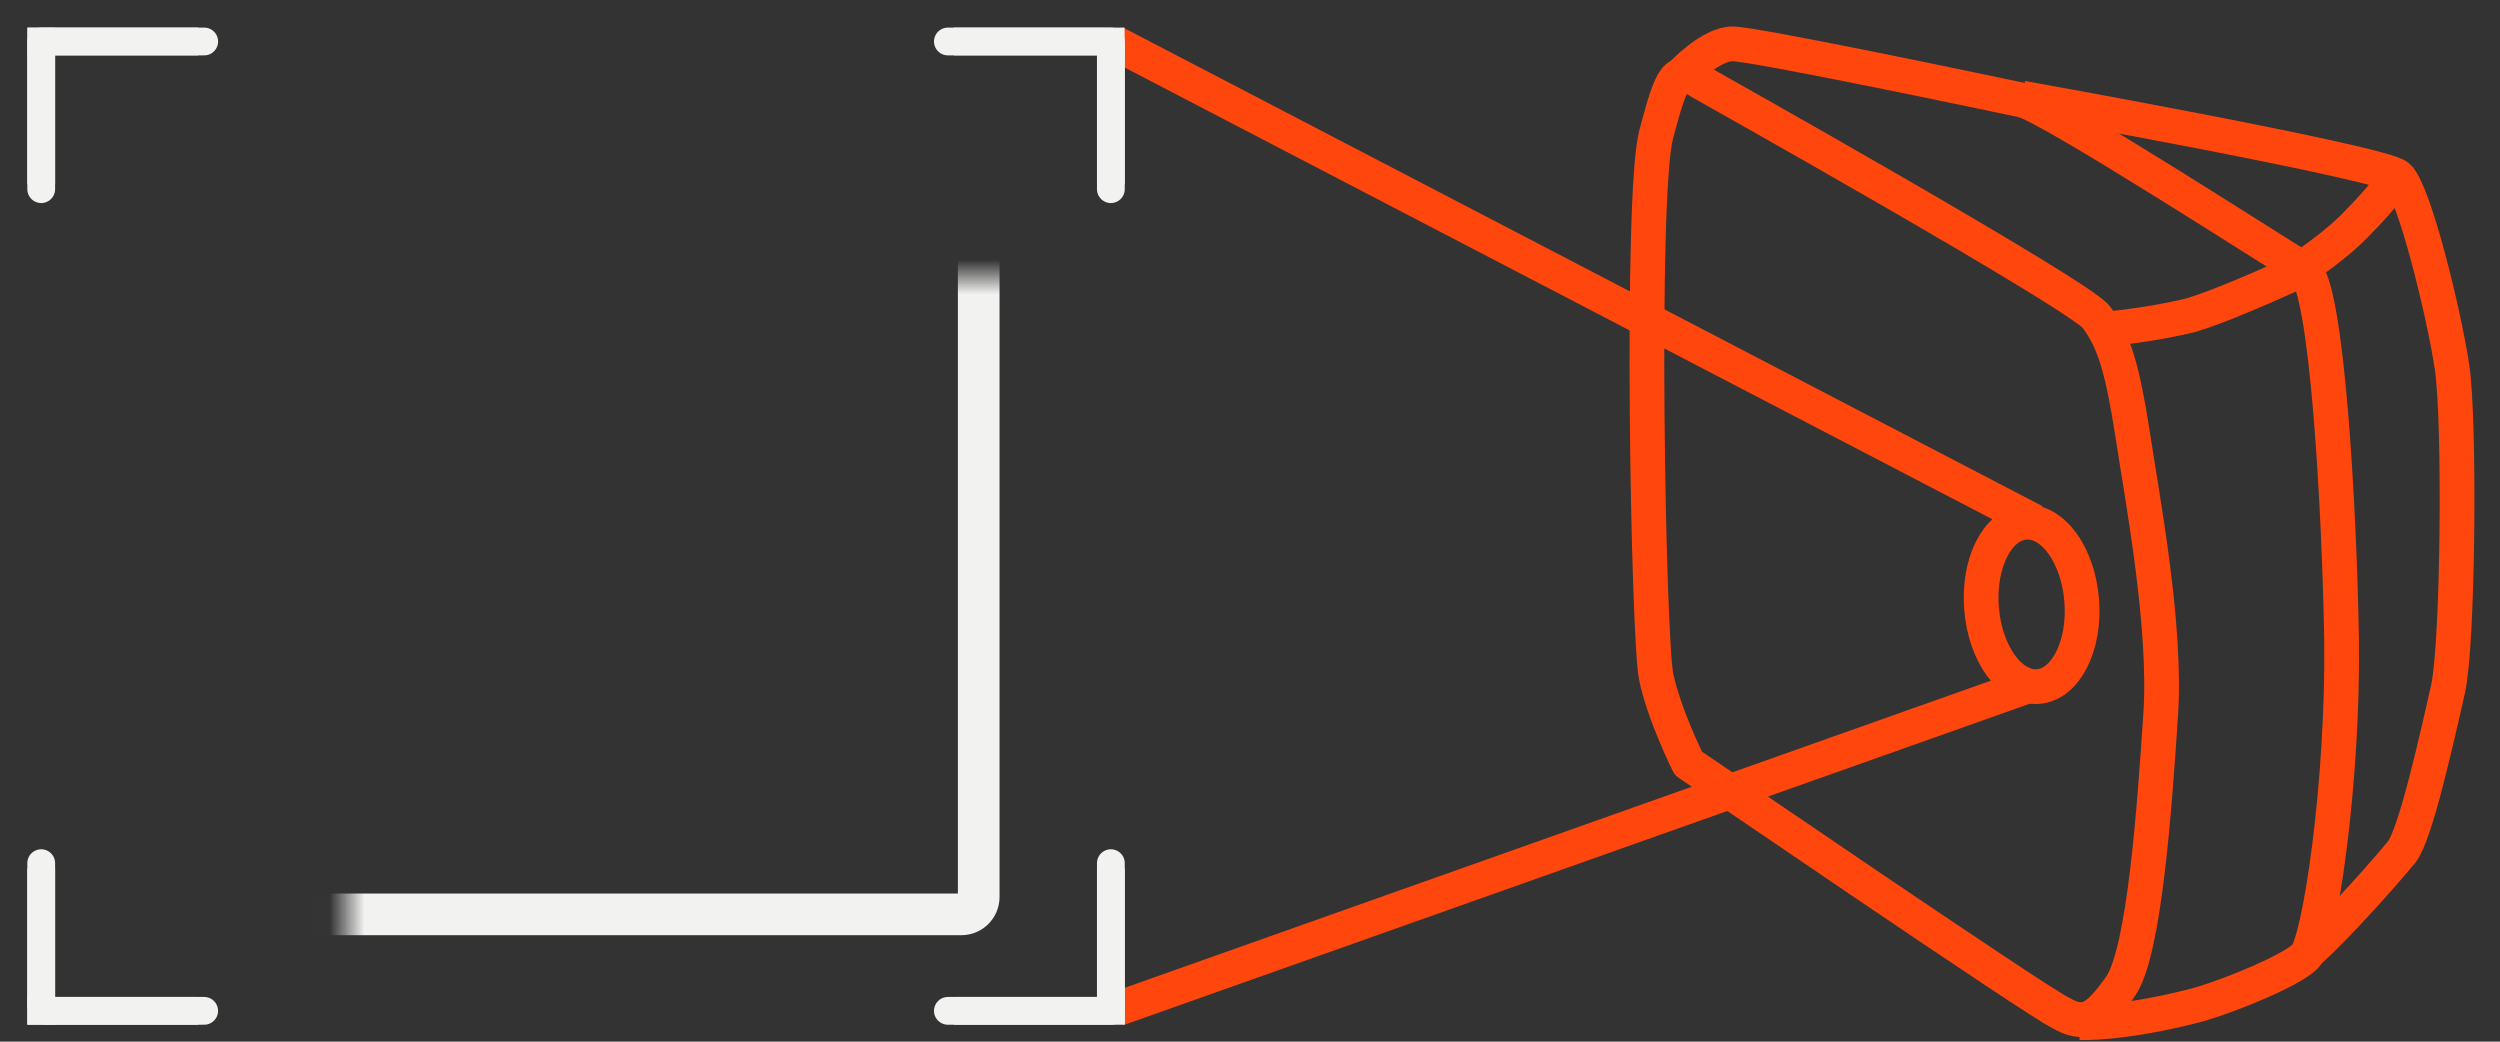
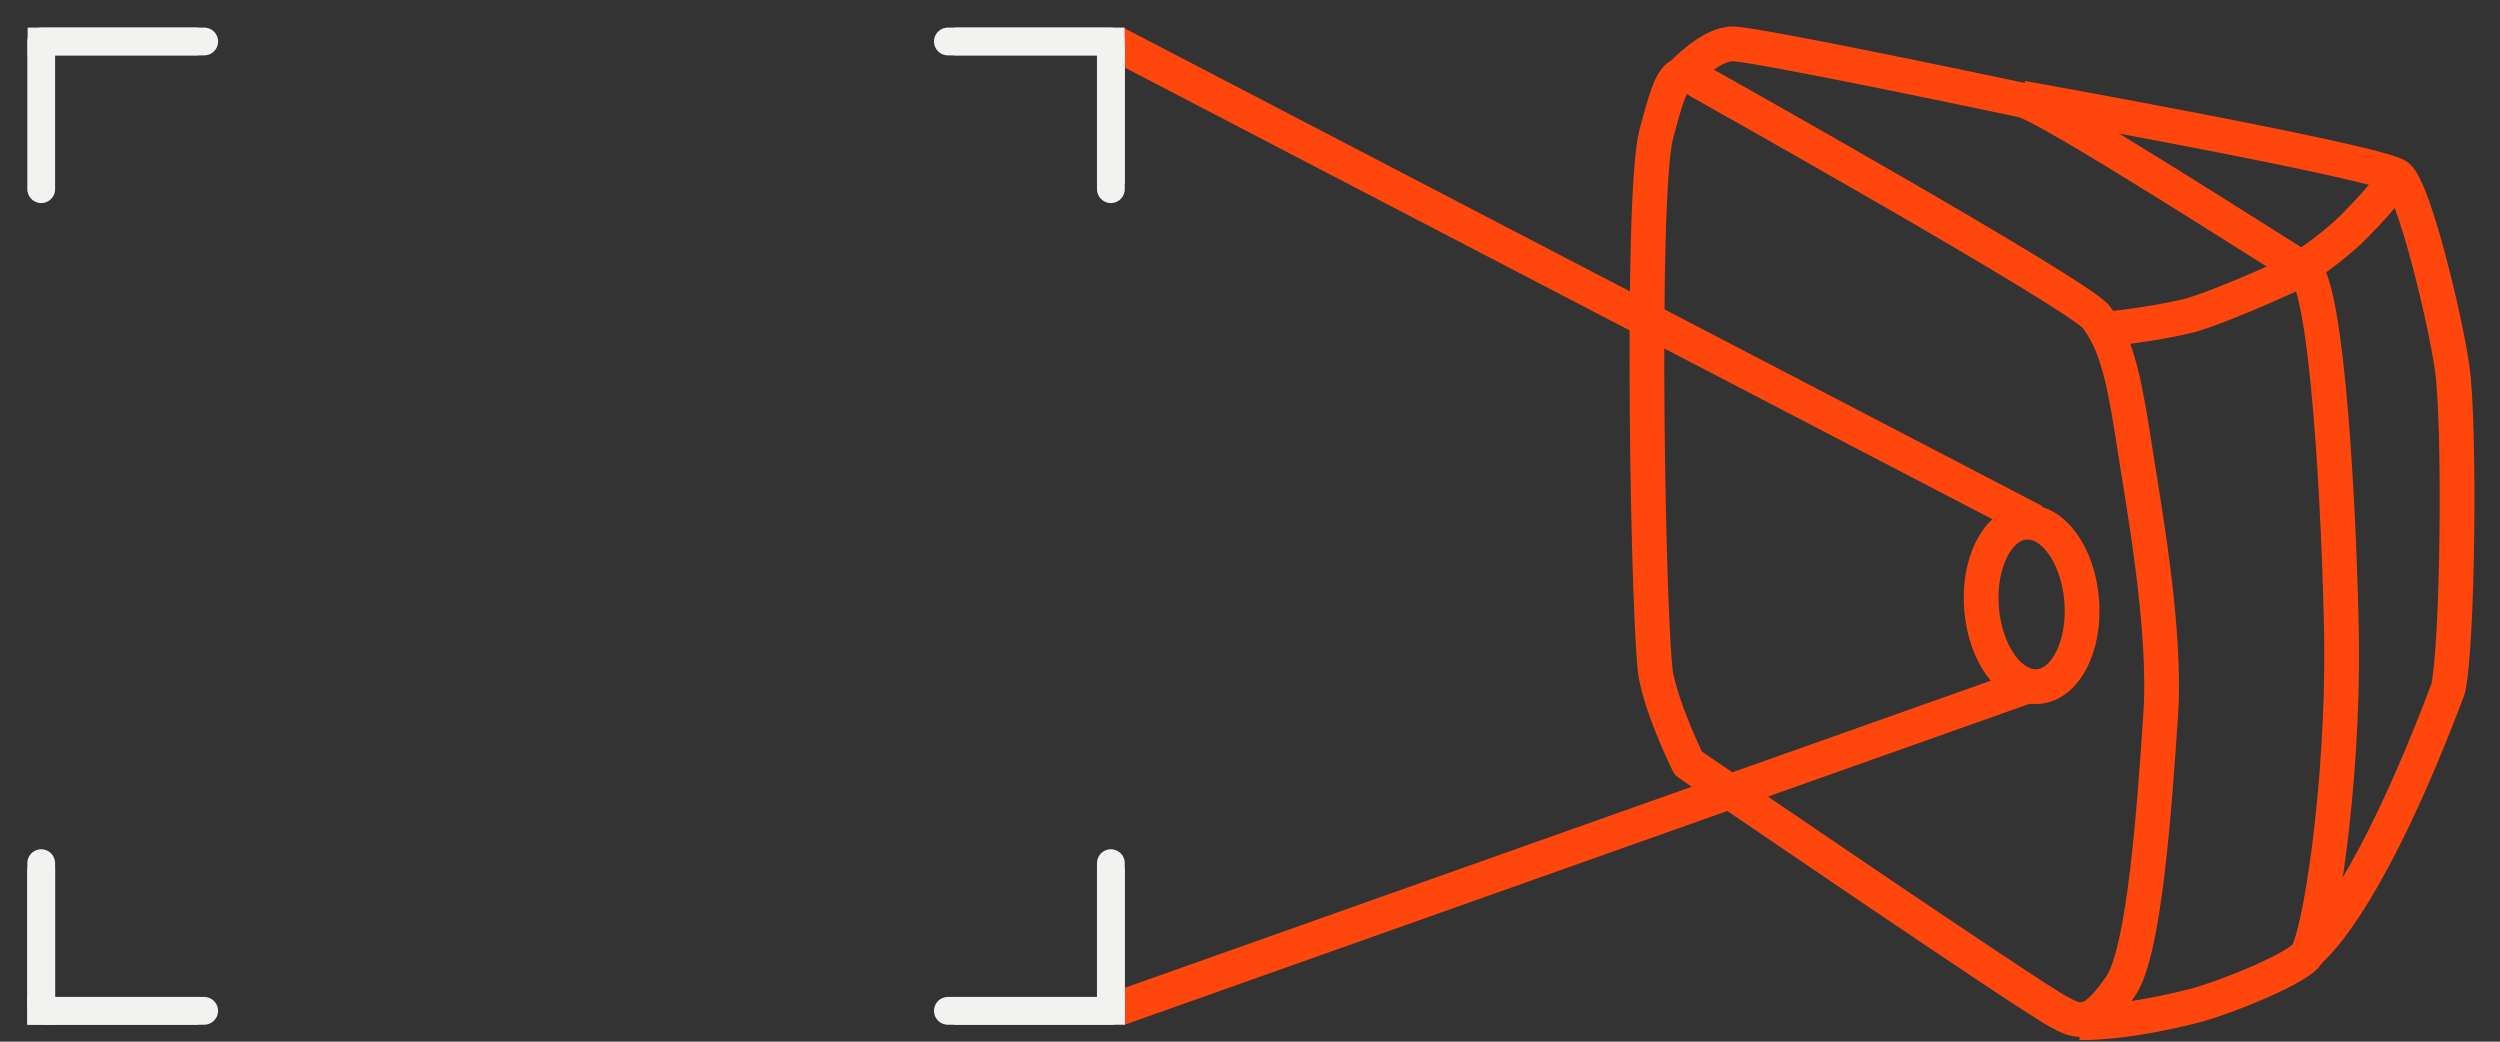
<svg xmlns="http://www.w3.org/2000/svg" width="72" height="30" viewBox="0 0 72 30" fill="none">
  <rect x="0" y="0" width="72" height="30" fill="#333333" stroke="none" />
  <path d="M59.912 29.452C59.912 29.452 61.127 29.509 63.327 28.931C64.311 28.641 65.99 27.947 66.395 27.541C66.8 27.136 67.494 22.564 67.437 18.396C67.379 14.865 67.031 8.151 66.337 7.745C65.642 7.34 58.928 2.999 58.233 2.883C57.423 2.71 50.535 1.263 49.898 1.263C49.261 1.263 48.451 2.131 48.451 2.131" stroke="#FF470D" stroke-miterlimit="10" stroke-linejoin="round" />
-   <path d="M58.233 2.825C58.233 2.825 68.594 4.678 69.057 5.083C69.52 5.488 70.389 9.019 70.62 10.582C70.852 12.145 70.794 18.57 70.504 19.843C70.215 21.116 69.578 24.011 69.173 24.532C68.363 25.515 66.858 27.136 66.395 27.483" stroke="#FF470D" stroke-miterlimit="10" stroke-linejoin="round" />
+   <path d="M58.233 2.825C58.233 2.825 68.594 4.678 69.057 5.083C69.52 5.488 70.389 9.019 70.62 10.582C70.852 12.145 70.794 18.57 70.504 19.843C68.363 25.515 66.858 27.136 66.395 27.483" stroke="#FF470D" stroke-miterlimit="10" stroke-linejoin="round" />
  <path d="M60.607 9.482C60.607 9.482 61.938 9.366 63.096 9.077C64.253 8.729 66.337 7.745 66.337 7.745" stroke="#FF470D" stroke-miterlimit="10" stroke-linejoin="round" />
  <path d="M48.972 2.362C48.972 2.362 59.912 8.498 60.375 9.135C60.896 9.829 61.127 10.64 61.417 12.492C61.706 14.402 62.401 18.049 62.227 20.596C62.053 23.2 61.764 27.426 61.069 28.41C60.375 29.394 60.028 29.567 59.333 29.162C58.696 28.873 48.625 21.985 48.625 21.985C48.625 21.985 47.93 20.596 47.699 19.496C47.467 18.396 47.235 5.604 47.699 3.867C48.162 2.131 48.277 1.899 48.972 2.362Z" stroke="#FF470D" stroke-miterlimit="10" stroke-linejoin="round" />
  <path d="M66.337 7.688C66.337 7.688 67.321 7.051 67.957 6.356C68.536 5.778 69.057 5.083 69.057 5.083" stroke="#FF470D" stroke-miterlimit="10" stroke-linejoin="round" />
  <path d="M58.696 19.773C59.493 19.71 60.056 18.6 59.953 17.293C59.85 15.987 59.121 14.978 58.324 15.041C57.527 15.104 56.965 16.214 57.068 17.52C57.17 18.827 57.9 19.835 58.696 19.773Z" stroke="#FF470D" stroke-miterlimit="10" stroke-linejoin="round" />
  <path d="M32.1 1.23L58.59 15.02M58.59 19.689L32.186 29.053" stroke="#FF470D" />
  <g clip-path="url(#clip0_4240:3763)">
    <path d="M32.389 1.195H27.47" stroke="#F2F2F1" stroke-width="0.8" stroke-miterlimit="10" />
    <path d="M31.865 1.195H27.299" stroke="#F2F2F1" stroke-width="0.8" stroke-miterlimit="10" stroke-linecap="round" />
    <path d="M31.993 1.278V5.294" stroke="#F2F2F1" stroke-width="0.8" stroke-miterlimit="10" />
    <path d="M31.993 1.195V5.448" stroke="#F2F2F1" stroke-width="0.8" stroke-miterlimit="10" stroke-linecap="round" />
    <path d="M0.796 1.195H5.71" stroke="#F2F2F1" stroke-width="0.8" stroke-miterlimit="10" />
    <path d="M1.315 1.195H5.881" stroke="#F2F2F1" stroke-width="0.8" stroke-miterlimit="10" stroke-linecap="round" />
-     <path d="M1.187 0.798V5.294" stroke="#F2F2F1" stroke-width="0.8" stroke-miterlimit="10" />
    <path d="M1.187 1.195V5.448" stroke="#F2F2F1" stroke-width="0.8" stroke-miterlimit="10" stroke-linecap="round" />
    <path d="M32.394 29.112H27.47" stroke="#F2F2F1" stroke-width="0.8" stroke-miterlimit="10" />
    <path d="M31.865 29.112H27.299" stroke="#F2F2F1" stroke-width="0.8" stroke-miterlimit="10" stroke-linecap="round" />
    <path d="M31.993 29.476V25.014" stroke="#F2F2F1" stroke-width="0.8" stroke-miterlimit="10" />
    <path d="M31.993 29.113V24.859" stroke="#F2F2F1" stroke-width="0.8" stroke-miterlimit="10" stroke-linecap="round" />
    <path d="M0.788 29.112H5.71" stroke="#F2F2F1" stroke-width="0.8" stroke-miterlimit="10" />
    <path d="M1.315 29.112H5.88" stroke="#F2F2F1" stroke-width="0.8" stroke-miterlimit="10" stroke-linecap="round" />
    <path d="M1.187 29.511V25.014" stroke="#F2F2F1" stroke-width="0.8" stroke-miterlimit="10" />
    <path d="M1.187 28.919V24.859" stroke="#F2F2F1" stroke-width="0.8" stroke-miterlimit="10" stroke-linecap="round" />
    <mask id="path-24-inside-1_4240:3763" fill="white">
      <rect x="4.994" y="3.974" width="23.193" height="22.36" rx="0.5" />
    </mask>
-     <rect x="4.994" y="3.974" width="23.193" height="22.36" rx="0.5" stroke="#F2F2F1" stroke-width="1.2" mask="url(#path-24-inside-1_4240:3763)" />
  </g>
  <defs>
    <clipPath id="clip0_4240:3763">
      <rect width="32" height="29" fill="white" transform="translate(0.59 0.654)" />
    </clipPath>
  </defs>
</svg>